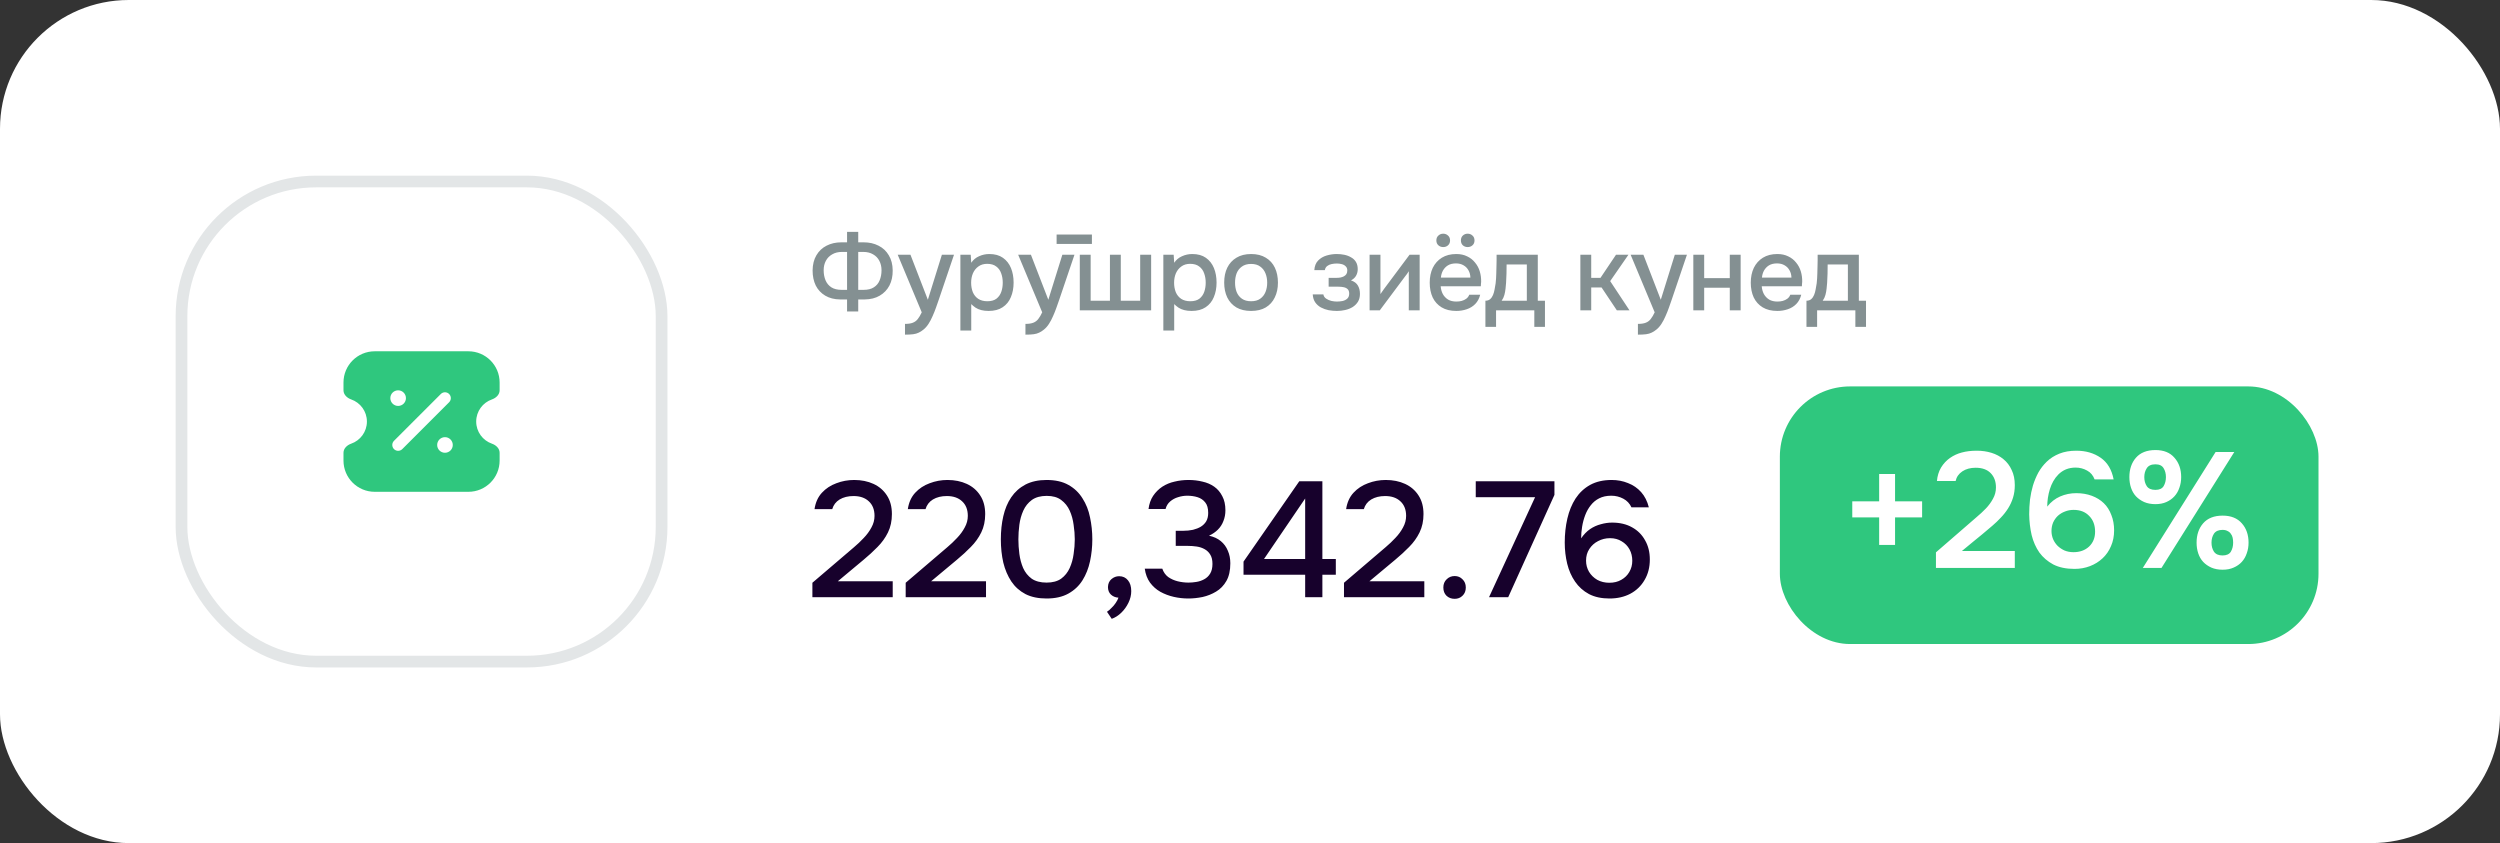
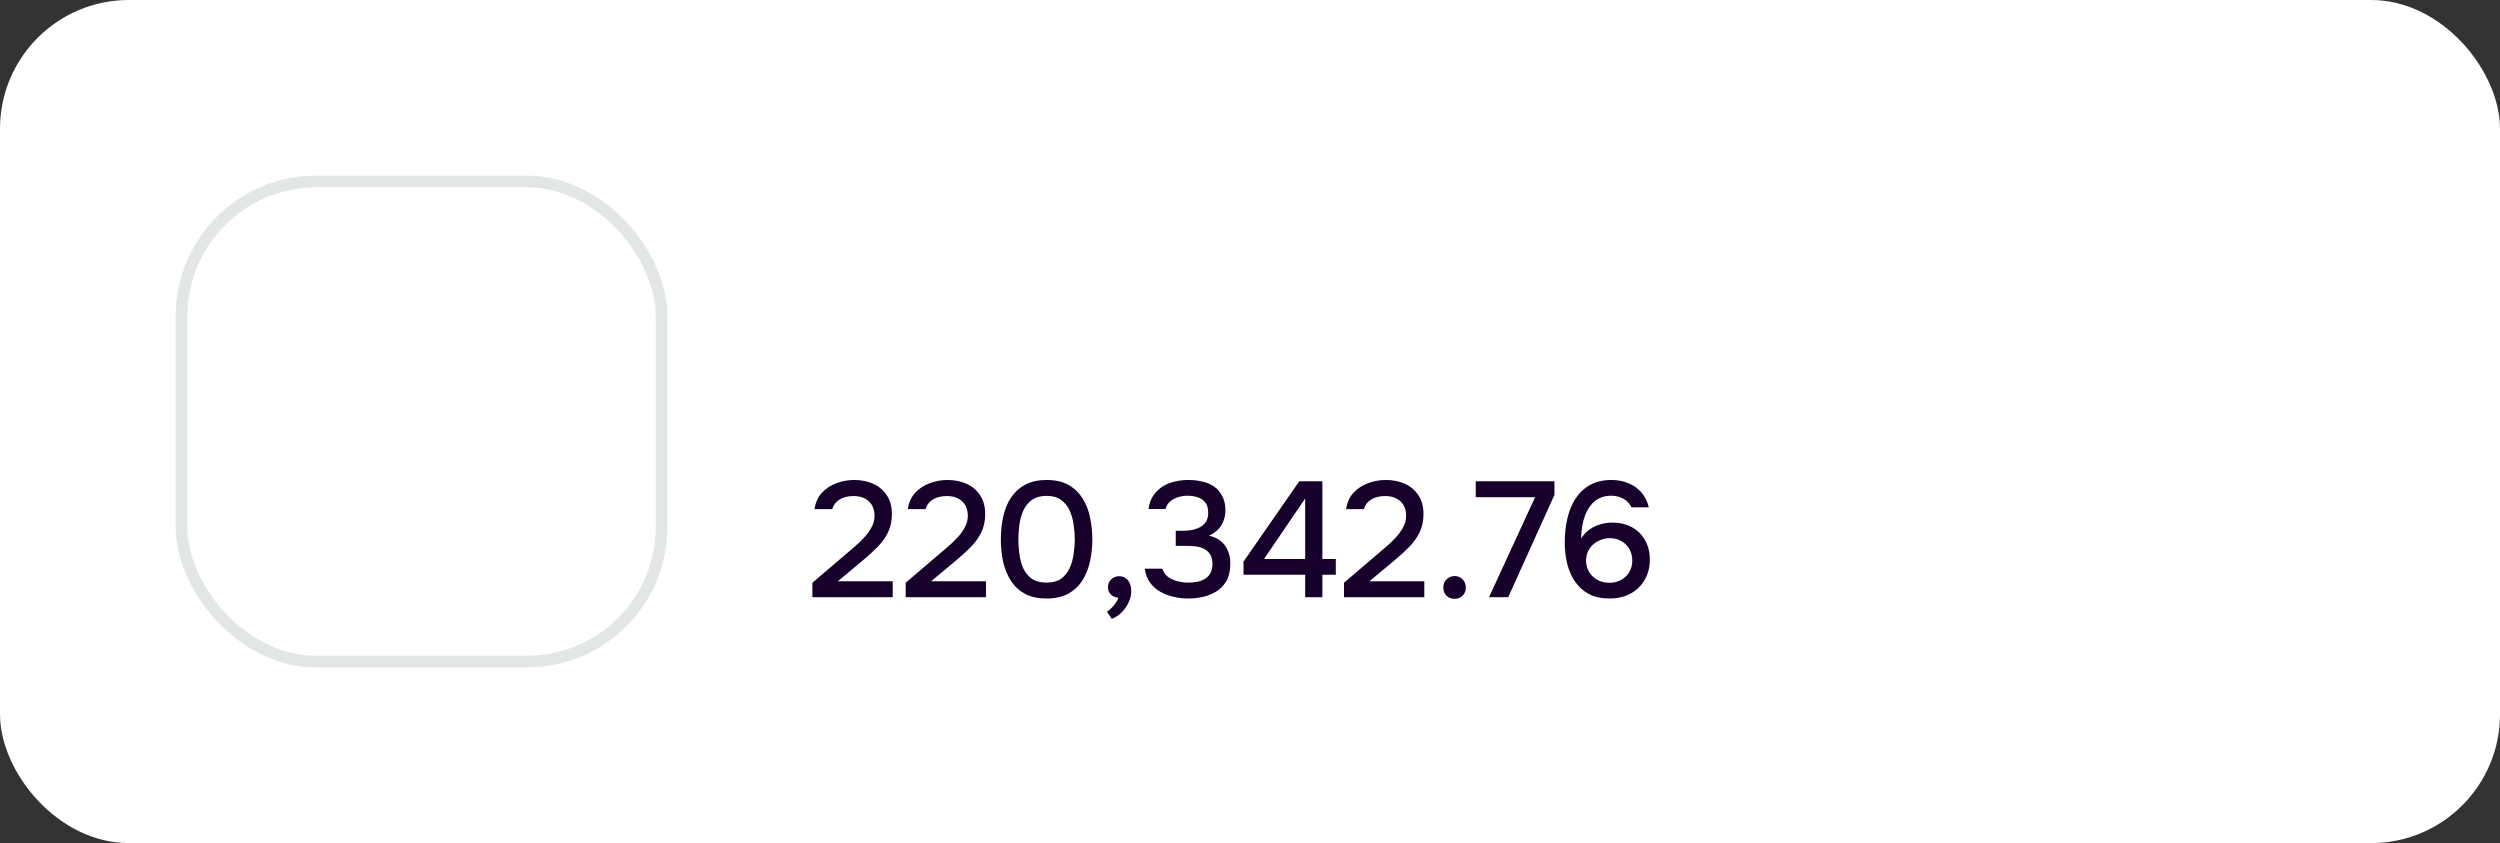
<svg xmlns="http://www.w3.org/2000/svg" width="427" height="144" viewBox="0 0 427 144" fill="none">
  <rect x="0" y="0" width="427" height="144" fill="#333333" stroke="none" />
  <rect width="427" height="144" rx="22" fill="white" />
-   <rect x="31" y="31" width="82" height="82" rx="23" fill="white" />
  <rect x="31" y="31" width="82" height="82" rx="23" stroke="#E3E6E7" stroke-width="2" />
-   <path fill-rule="evenodd" clip-rule="evenodd" d="M64.001 84C61.056 84 58.668 81.612 58.668 78.667V77.333C58.668 76.597 59.281 76.022 59.977 75.781C61.543 75.239 62.668 73.751 62.668 72C62.668 70.249 61.543 68.761 59.977 68.219C59.281 67.978 58.668 67.403 58.668 66.667V65.333C58.668 62.388 61.056 60 64.001 60H80.001C82.947 60 85.335 62.388 85.335 65.333V66.667C85.335 67.403 84.721 67.978 84.025 68.219C82.459 68.761 81.335 70.249 81.335 72C81.335 73.751 82.459 75.239 84.025 75.781C84.721 76.022 85.335 76.597 85.335 77.333V78.667C85.335 81.612 82.947 84 80.001 84H64.001ZM68.001 69.333C68.738 69.333 69.335 68.736 69.335 68C69.335 67.264 68.738 66.667 68.001 66.667C67.265 66.667 66.668 67.264 66.668 68C66.668 68.736 67.265 69.333 68.001 69.333ZM77.335 76C77.335 76.736 76.738 77.333 76.001 77.333C75.265 77.333 74.668 76.736 74.668 76C74.668 75.264 75.265 74.667 76.001 74.667C76.738 74.667 77.335 75.264 77.335 76ZM76.708 68.707C77.099 68.317 77.099 67.683 76.708 67.293C76.318 66.902 75.685 66.902 75.294 67.293L67.294 75.293C66.904 75.683 66.904 76.317 67.294 76.707C67.685 77.098 68.318 77.098 68.708 76.707L76.708 68.707Z" fill="#2FC77E" />
-   <path d="M144.678 53.198V51.146H143.49C142.506 51.134 141.66 50.918 140.952 50.498C140.244 50.078 139.704 49.502 139.332 48.77C138.972 48.026 138.792 47.168 138.792 46.196C138.804 45.176 139.02 44.312 139.44 43.604C139.86 42.884 140.436 42.338 141.168 41.966C141.912 41.582 142.752 41.39 143.688 41.39H144.678V39.608H146.586V41.39H147.522C148.47 41.39 149.316 41.582 150.06 41.966C150.804 42.338 151.386 42.884 151.806 43.604C152.238 44.312 152.46 45.17 152.472 46.178C152.484 47.162 152.298 48.026 151.914 48.77C151.53 49.502 150.978 50.078 150.258 50.498C149.55 50.918 148.692 51.134 147.684 51.146H146.586V53.198H144.678ZM143.76 49.508H144.678V43.028H143.814C143.166 43.028 142.608 43.166 142.14 43.442C141.672 43.706 141.312 44.072 141.06 44.54C140.808 45.008 140.682 45.548 140.682 46.16C140.682 46.796 140.79 47.372 141.006 47.888C141.222 48.392 141.552 48.788 141.996 49.076C142.452 49.364 143.04 49.508 143.76 49.508ZM146.586 49.508H147.504C148.224 49.508 148.806 49.364 149.25 49.076C149.706 48.788 150.036 48.392 150.24 47.888C150.456 47.372 150.564 46.796 150.564 46.16C150.564 45.548 150.438 45.008 150.186 44.54C149.946 44.072 149.592 43.706 149.124 43.442C148.656 43.166 148.098 43.028 147.45 43.028H146.586V49.508ZM154.572 57.158V55.322C155.124 55.322 155.568 55.256 155.904 55.124C156.252 54.992 156.54 54.776 156.768 54.476C156.996 54.188 157.218 53.81 157.434 53.342L153.33 43.514H155.508L158.478 51.2L160.872 43.514H162.942L160.332 51.218C160.2 51.626 160.044 52.07 159.864 52.55C159.696 53.03 159.504 53.51 159.288 53.99C159.084 54.47 158.85 54.914 158.586 55.322C158.322 55.73 158.028 56.06 157.704 56.312C157.44 56.528 157.176 56.696 156.912 56.816C156.648 56.948 156.336 57.038 155.976 57.086C155.616 57.134 155.148 57.158 154.572 57.158ZM164.034 56.456V43.514H165.798L165.888 44.882C166.224 44.378 166.668 44.006 167.22 43.766C167.772 43.514 168.36 43.388 168.984 43.388C169.92 43.388 170.694 43.604 171.306 44.036C171.918 44.468 172.374 45.05 172.674 45.782C172.974 46.514 173.124 47.342 173.124 48.266C173.124 49.19 172.968 50.018 172.656 50.75C172.356 51.482 171.888 52.058 171.252 52.478C170.628 52.898 169.83 53.108 168.858 53.108C168.39 53.108 167.97 53.06 167.598 52.964C167.226 52.868 166.902 52.73 166.626 52.55C166.35 52.358 166.104 52.154 165.888 51.938V56.456H164.034ZM168.642 51.452C169.29 51.452 169.806 51.308 170.19 51.02C170.574 50.72 170.85 50.33 171.018 49.85C171.186 49.37 171.27 48.848 171.27 48.284C171.27 47.696 171.18 47.162 171 46.682C170.832 46.19 170.55 45.8 170.154 45.512C169.77 45.212 169.254 45.062 168.606 45.062C168.018 45.062 167.52 45.212 167.112 45.512C166.704 45.8 166.392 46.19 166.176 46.682C165.972 47.174 165.87 47.708 165.87 48.284C165.87 48.872 165.966 49.412 166.158 49.904C166.362 50.384 166.668 50.762 167.076 51.038C167.496 51.314 168.018 51.452 168.642 51.452ZM175.147 57.158V55.322C175.699 55.322 176.143 55.256 176.479 55.124C176.827 54.992 177.115 54.776 177.343 54.476C177.571 54.188 177.793 53.81 178.009 53.342L173.905 43.514H176.083L179.053 51.2L181.447 43.514H183.517L180.907 51.218C180.775 51.626 180.619 52.07 180.439 52.55C180.271 53.03 180.079 53.51 179.863 53.99C179.659 54.47 179.425 54.914 179.161 55.322C178.897 55.73 178.603 56.06 178.279 56.312C178.015 56.528 177.751 56.696 177.487 56.816C177.223 56.948 176.911 57.038 176.551 57.086C176.191 57.134 175.723 57.158 175.147 57.158ZM180.469 41.66V40.058H186.499V41.66H180.469ZM184.429 53V43.514H186.283V51.362H189.577V43.514H191.431V51.362H194.743V43.514H196.615V53H184.429ZM198.699 56.456V43.514H200.463L200.553 44.882C200.889 44.378 201.333 44.006 201.885 43.766C202.437 43.514 203.025 43.388 203.649 43.388C204.585 43.388 205.359 43.604 205.971 44.036C206.583 44.468 207.039 45.05 207.339 45.782C207.639 46.514 207.789 47.342 207.789 48.266C207.789 49.19 207.633 50.018 207.321 50.75C207.021 51.482 206.553 52.058 205.917 52.478C205.293 52.898 204.495 53.108 203.523 53.108C203.055 53.108 202.635 53.06 202.263 52.964C201.891 52.868 201.567 52.73 201.291 52.55C201.015 52.358 200.769 52.154 200.553 51.938V56.456H198.699ZM203.307 51.452C203.955 51.452 204.471 51.308 204.855 51.02C205.239 50.72 205.515 50.33 205.683 49.85C205.851 49.37 205.935 48.848 205.935 48.284C205.935 47.696 205.845 47.162 205.665 46.682C205.497 46.19 205.215 45.8 204.819 45.512C204.435 45.212 203.919 45.062 203.271 45.062C202.683 45.062 202.185 45.212 201.777 45.512C201.369 45.8 201.057 46.19 200.841 46.682C200.637 47.174 200.535 47.708 200.535 48.284C200.535 48.872 200.631 49.412 200.823 49.904C201.027 50.384 201.333 50.762 201.741 51.038C202.161 51.314 202.683 51.452 203.307 51.452ZM213.682 53.108C212.698 53.108 211.864 52.91 211.18 52.514C210.496 52.106 209.974 51.536 209.614 50.804C209.266 50.072 209.092 49.226 209.092 48.266C209.092 47.294 209.266 46.448 209.614 45.728C209.974 44.996 210.496 44.426 211.18 44.018C211.864 43.598 212.704 43.388 213.7 43.388C214.684 43.388 215.518 43.598 216.202 44.018C216.886 44.426 217.402 44.996 217.75 45.728C218.098 46.46 218.272 47.312 218.272 48.284C218.272 49.232 218.092 50.072 217.732 50.804C217.384 51.536 216.868 52.106 216.184 52.514C215.512 52.91 214.678 53.108 213.682 53.108ZM213.682 51.452C214.33 51.452 214.852 51.308 215.248 51.02C215.656 50.732 215.956 50.348 216.148 49.868C216.34 49.388 216.436 48.86 216.436 48.284C216.436 47.708 216.34 47.18 216.148 46.7C215.956 46.208 215.656 45.818 215.248 45.53C214.852 45.23 214.33 45.08 213.682 45.08C213.046 45.08 212.524 45.23 212.116 45.53C211.708 45.818 211.408 46.202 211.216 46.682C211.036 47.162 210.946 47.696 210.946 48.284C210.946 48.86 211.036 49.388 211.216 49.868C211.408 50.348 211.708 50.732 212.116 51.02C212.524 51.308 213.046 51.452 213.682 51.452ZM228.354 53.108C227.874 53.108 227.4 53.066 226.932 52.982C226.464 52.886 226.026 52.73 225.618 52.514C225.222 52.298 224.898 52.01 224.646 51.65C224.394 51.29 224.25 50.834 224.214 50.282H226.032C226.08 50.582 226.236 50.822 226.5 51.002C226.764 51.182 227.064 51.314 227.4 51.398C227.736 51.47 228.048 51.506 228.336 51.506C228.648 51.506 228.966 51.476 229.29 51.416C229.614 51.344 229.884 51.212 230.1 51.02C230.328 50.816 230.442 50.528 230.442 50.156C230.442 49.82 230.358 49.568 230.19 49.4C230.022 49.232 229.8 49.118 229.524 49.058C229.248 48.998 228.942 48.968 228.606 48.968H226.932V47.456H228.282C228.51 47.456 228.732 47.438 228.948 47.402C229.164 47.354 229.356 47.288 229.524 47.204C229.704 47.108 229.848 46.982 229.956 46.826C230.064 46.658 230.118 46.448 230.118 46.196C230.118 45.896 230.028 45.662 229.848 45.494C229.68 45.314 229.458 45.188 229.182 45.116C228.906 45.044 228.624 45.008 228.336 45.008C228.048 45.008 227.754 45.038 227.454 45.098C227.154 45.158 226.896 45.272 226.68 45.44C226.464 45.608 226.332 45.842 226.284 46.142H224.484C224.532 45.446 224.748 44.9 225.132 44.504C225.528 44.096 226.014 43.808 226.59 43.64C227.166 43.472 227.742 43.388 228.318 43.388C228.75 43.388 229.176 43.43 229.596 43.514C230.016 43.598 230.4 43.742 230.748 43.946C231.108 44.138 231.39 44.402 231.594 44.738C231.798 45.074 231.9 45.488 231.9 45.98C231.9 46.388 231.804 46.76 231.612 47.096C231.432 47.42 231.144 47.684 230.748 47.888C231.312 48.08 231.708 48.38 231.936 48.788C232.164 49.184 232.278 49.652 232.278 50.192C232.278 50.72 232.164 51.17 231.936 51.542C231.708 51.902 231.408 52.202 231.036 52.442C230.664 52.67 230.244 52.838 229.776 52.946C229.308 53.054 228.834 53.108 228.354 53.108ZM233.926 53V43.514H235.78V50.228C235.864 50.084 235.972 49.928 236.104 49.76C236.236 49.58 236.338 49.436 236.41 49.328L240.748 43.514H242.476V53H240.622V46.322C240.526 46.478 240.424 46.634 240.316 46.79C240.208 46.934 240.106 47.066 240.01 47.186L235.672 53H233.926ZM248.732 53.108C247.736 53.108 246.902 52.904 246.23 52.496C245.558 52.088 245.048 51.524 244.7 50.804C244.364 50.072 244.196 49.232 244.196 48.284C244.196 47.324 244.37 46.478 244.718 45.746C245.078 45.014 245.594 44.438 246.266 44.018C246.95 43.598 247.772 43.388 248.732 43.388C249.44 43.388 250.058 43.52 250.586 43.784C251.126 44.036 251.576 44.39 251.936 44.846C252.308 45.29 252.578 45.794 252.746 46.358C252.914 46.922 252.992 47.516 252.98 48.14C252.968 48.272 252.956 48.398 252.944 48.518C252.944 48.638 252.938 48.764 252.926 48.896H246.068C246.104 49.376 246.224 49.814 246.428 50.21C246.644 50.606 246.944 50.924 247.328 51.164C247.712 51.392 248.186 51.506 248.75 51.506C249.062 51.506 249.362 51.47 249.65 51.398C249.95 51.314 250.214 51.188 250.442 51.02C250.682 50.84 250.85 50.612 250.946 50.336H252.818C252.662 50.972 252.38 51.5 251.972 51.92C251.576 52.328 251.09 52.628 250.514 52.82C249.95 53.012 249.356 53.108 248.732 53.108ZM246.104 47.42H251.144C251.132 46.952 251.024 46.538 250.82 46.178C250.616 45.806 250.334 45.518 249.974 45.314C249.614 45.098 249.182 44.99 248.678 44.99C248.126 44.99 247.664 45.104 247.292 45.332C246.932 45.56 246.65 45.86 246.446 46.232C246.254 46.592 246.14 46.988 246.104 47.42ZM250.676 42.2C250.352 42.2 250.076 42.098 249.848 41.894C249.632 41.69 249.524 41.414 249.524 41.066C249.524 40.718 249.632 40.442 249.848 40.238C250.076 40.022 250.352 39.914 250.676 39.914C251 39.914 251.276 40.022 251.504 40.238C251.732 40.442 251.846 40.718 251.846 41.066C251.846 41.414 251.732 41.69 251.504 41.894C251.276 42.098 251 42.2 250.676 42.2ZM246.5 42.2C246.176 42.2 245.9 42.098 245.672 41.894C245.444 41.69 245.33 41.414 245.33 41.066C245.33 40.718 245.444 40.442 245.672 40.238C245.9 40.022 246.176 39.914 246.5 39.914C246.824 39.914 247.1 40.022 247.328 40.238C247.556 40.442 247.67 40.718 247.67 41.066C247.67 41.414 247.556 41.69 247.328 41.894C247.112 42.098 246.836 42.2 246.5 42.2ZM253.709 55.826V51.362C254.045 51.362 254.315 51.272 254.519 51.092C254.723 50.912 254.885 50.678 255.005 50.39C255.125 50.102 255.215 49.784 255.275 49.436C255.347 49.076 255.407 48.728 255.455 48.392C255.515 47.852 255.551 47.306 255.563 46.754C255.587 46.19 255.599 45.722 255.599 45.35C255.611 45.05 255.617 44.75 255.617 44.45C255.617 44.138 255.617 43.826 255.617 43.514H262.655V51.362H263.879V55.826H262.061V53H255.527V55.826H253.709ZM256.481 51.362H260.783V45.17H257.327C257.327 45.638 257.321 46.154 257.309 46.718C257.297 47.282 257.273 47.816 257.237 48.32C257.213 48.608 257.183 48.932 257.147 49.292C257.111 49.652 257.045 50.012 256.949 50.372C256.853 50.732 256.697 51.062 256.481 51.362ZM269.926 53V43.514H271.78V47.456H273.364L276.01 43.514H278.134L275.02 48.014L278.314 53H276.154L273.544 49.094H271.78V53H269.926ZM279.757 57.158V55.322C280.309 55.322 280.753 55.256 281.089 55.124C281.437 54.992 281.725 54.776 281.953 54.476C282.181 54.188 282.403 53.81 282.619 53.342L278.515 43.514H280.693L283.663 51.2L286.057 43.514H288.127L285.517 51.218C285.385 51.626 285.229 52.07 285.049 52.55C284.881 53.03 284.689 53.51 284.473 53.99C284.269 54.47 284.035 54.914 283.771 55.322C283.507 55.73 283.213 56.06 282.889 56.312C282.625 56.528 282.361 56.696 282.097 56.816C281.833 56.948 281.521 57.038 281.161 57.086C280.801 57.134 280.333 57.158 279.757 57.158ZM289.219 53V43.514H291.073V47.51H295.447V43.514H297.301V53H295.447V49.148H291.073V53H289.219ZM303.568 53.108C302.572 53.108 301.738 52.904 301.066 52.496C300.394 52.088 299.884 51.524 299.536 50.804C299.2 50.072 299.032 49.232 299.032 48.284C299.032 47.324 299.206 46.478 299.554 45.746C299.914 45.014 300.43 44.438 301.102 44.018C301.786 43.598 302.608 43.388 303.568 43.388C304.276 43.388 304.894 43.52 305.422 43.784C305.962 44.036 306.412 44.39 306.772 44.846C307.144 45.29 307.414 45.794 307.582 46.358C307.75 46.922 307.828 47.516 307.816 48.14C307.804 48.272 307.792 48.398 307.78 48.518C307.78 48.638 307.774 48.764 307.762 48.896H300.904C300.94 49.376 301.06 49.814 301.264 50.21C301.48 50.606 301.78 50.924 302.164 51.164C302.548 51.392 303.022 51.506 303.586 51.506C303.898 51.506 304.198 51.47 304.486 51.398C304.786 51.314 305.05 51.188 305.278 51.02C305.518 50.84 305.686 50.612 305.782 50.336H307.654C307.498 50.972 307.216 51.5 306.808 51.92C306.412 52.328 305.926 52.628 305.35 52.82C304.786 53.012 304.192 53.108 303.568 53.108ZM300.94 47.42H305.98C305.968 46.952 305.86 46.538 305.656 46.178C305.452 45.806 305.17 45.518 304.81 45.314C304.45 45.098 304.018 44.99 303.514 44.99C302.962 44.99 302.5 45.104 302.128 45.332C301.768 45.56 301.486 45.86 301.282 46.232C301.09 46.592 300.976 46.988 300.94 47.42ZM308.545 55.826V51.362C308.881 51.362 309.151 51.272 309.355 51.092C309.559 50.912 309.721 50.678 309.841 50.39C309.961 50.102 310.051 49.784 310.111 49.436C310.183 49.076 310.243 48.728 310.291 48.392C310.351 47.852 310.387 47.306 310.399 46.754C310.423 46.19 310.435 45.722 310.435 45.35C310.447 45.05 310.453 44.75 310.453 44.45C310.453 44.138 310.453 43.826 310.453 43.514H317.491V51.362H318.715V55.826H316.897V53H310.363V55.826H308.545ZM311.317 51.362H315.619V45.17H312.163C312.163 45.638 312.157 46.154 312.145 46.718C312.133 47.282 312.109 47.816 312.073 48.32C312.049 48.608 312.019 48.932 311.983 49.292C311.947 49.652 311.881 50.012 311.785 50.372C311.689 50.732 311.533 51.062 311.317 51.362Z" fill="#849092" />
  <path d="M138.756 102V99.536L144.328 94.776C144.795 94.384 145.308 93.945 145.868 93.46C146.447 92.975 146.997 92.452 147.52 91.892C148.061 91.332 148.5 90.735 148.836 90.1C149.191 89.465 149.368 88.803 149.368 88.112C149.368 87.048 149.041 86.217 148.388 85.62C147.753 85.023 146.885 84.724 145.784 84.724C144.851 84.724 144.057 84.92 143.404 85.312C142.769 85.704 142.349 86.255 142.144 86.964H139.12C139.288 85.825 139.708 84.892 140.38 84.164C141.052 83.436 141.873 82.895 142.844 82.54C143.815 82.167 144.832 81.98 145.896 81.98C147.128 81.98 148.229 82.204 149.2 82.652C150.171 83.1 150.936 83.763 151.496 84.64C152.056 85.499 152.336 86.553 152.336 87.804C152.336 88.98 152.112 90.025 151.664 90.94C151.216 91.855 150.619 92.685 149.872 93.432C149.144 94.179 148.351 94.907 147.492 95.616L143.096 99.284H152.476V102H138.756ZM154.691 102V99.536L160.263 94.776C160.73 94.384 161.243 93.945 161.803 93.46C162.382 92.975 162.932 92.452 163.455 91.892C163.996 91.332 164.435 90.735 164.771 90.1C165.126 89.465 165.303 88.803 165.303 88.112C165.303 87.048 164.976 86.217 164.323 85.62C163.688 85.023 162.82 84.724 161.719 84.724C160.786 84.724 159.992 84.92 159.339 85.312C158.704 85.704 158.284 86.255 158.079 86.964H155.055C155.223 85.825 155.643 84.892 156.315 84.164C156.987 83.436 157.808 82.895 158.779 82.54C159.75 82.167 160.767 81.98 161.831 81.98C163.063 81.98 164.164 82.204 165.135 82.652C166.106 83.1 166.871 83.763 167.431 84.64C167.991 85.499 168.271 86.553 168.271 87.804C168.271 88.98 168.047 90.025 167.599 90.94C167.151 91.855 166.554 92.685 165.807 93.432C165.079 94.179 164.286 94.907 163.427 95.616L159.031 99.284H168.411V102H154.691ZM178.756 102.224C177.337 102.224 176.133 101.972 175.144 101.468C174.154 100.945 173.352 100.227 172.736 99.312C172.12 98.379 171.662 97.305 171.364 96.092C171.084 94.86 170.944 93.535 170.944 92.116C170.944 90.697 171.084 89.381 171.364 88.168C171.644 86.936 172.092 85.863 172.708 84.948C173.342 84.015 174.154 83.287 175.144 82.764C176.152 82.241 177.356 81.98 178.756 81.98C180.249 81.98 181.49 82.26 182.48 82.82C183.488 83.38 184.29 84.145 184.888 85.116C185.504 86.068 185.933 87.151 186.176 88.364C186.437 89.577 186.568 90.828 186.568 92.116C186.568 93.404 186.437 94.655 186.176 95.868C185.914 97.081 185.485 98.164 184.888 99.116C184.29 100.068 183.488 100.824 182.48 101.384C181.472 101.944 180.23 102.224 178.756 102.224ZM178.756 99.508C179.782 99.508 180.613 99.284 181.248 98.836C181.882 98.369 182.368 97.763 182.704 97.016C183.04 96.269 183.264 95.467 183.376 94.608C183.506 93.749 183.572 92.919 183.572 92.116C183.572 91.332 183.506 90.511 183.376 89.652C183.264 88.775 183.04 87.963 182.704 87.216C182.368 86.469 181.882 85.863 181.248 85.396C180.632 84.929 179.81 84.696 178.784 84.696C177.738 84.696 176.889 84.929 176.236 85.396C175.601 85.863 175.116 86.469 174.78 87.216C174.444 87.963 174.22 88.765 174.108 89.624C173.996 90.483 173.94 91.313 173.94 92.116C173.94 92.919 173.996 93.749 174.108 94.608C174.22 95.467 174.434 96.269 174.752 97.016C175.088 97.763 175.573 98.369 176.208 98.836C176.861 99.284 177.71 99.508 178.756 99.508ZM189.884 105.696L189.072 104.492C189.334 104.324 189.595 104.1 189.856 103.82C190.136 103.559 190.379 103.269 190.584 102.952C190.79 102.653 190.939 102.364 191.032 102.084C190.51 102.047 190.08 101.869 189.744 101.552C189.408 101.235 189.24 100.805 189.24 100.264C189.259 99.685 189.455 99.237 189.828 98.92C190.22 98.584 190.659 98.416 191.144 98.416C191.779 98.416 192.283 98.649 192.656 99.116C193.03 99.564 193.216 100.18 193.216 100.964C193.216 101.636 193.058 102.299 192.74 102.952C192.423 103.605 192.012 104.175 191.508 104.66C191.004 105.145 190.463 105.491 189.884 105.696ZM202.972 102.224C202.132 102.224 201.301 102.131 200.48 101.944C199.659 101.757 198.893 101.468 198.184 101.076C197.493 100.684 196.905 100.161 196.42 99.508C195.953 98.855 195.655 98.061 195.524 97.128H198.52C198.725 97.725 199.061 98.201 199.528 98.556C200.013 98.892 200.555 99.135 201.152 99.284C201.768 99.433 202.384 99.508 203 99.508C203.411 99.508 203.849 99.471 204.316 99.396C204.801 99.321 205.249 99.172 205.66 98.948C206.089 98.724 206.435 98.397 206.696 97.968C206.957 97.539 207.088 96.988 207.088 96.316C207.088 95.663 206.967 95.14 206.724 94.748C206.481 94.337 206.155 94.02 205.744 93.796C205.352 93.572 204.904 93.423 204.4 93.348C203.896 93.273 203.373 93.236 202.832 93.236H200.816V90.66H202.076C202.673 90.66 203.233 90.604 203.756 90.492C204.279 90.361 204.727 90.184 205.1 89.96C205.492 89.717 205.8 89.409 206.024 89.036C206.248 88.644 206.36 88.168 206.36 87.608C206.36 86.824 206.192 86.227 205.856 85.816C205.52 85.387 205.081 85.088 204.54 84.92C203.999 84.752 203.411 84.668 202.776 84.668C202.253 84.668 201.731 84.752 201.208 84.92C200.704 85.069 200.256 85.312 199.864 85.648C199.472 85.984 199.211 86.413 199.08 86.936H196.168C196.28 86.059 196.541 85.312 196.952 84.696C197.381 84.061 197.904 83.539 198.52 83.128C199.155 82.717 199.855 82.428 200.62 82.26C201.385 82.073 202.179 81.98 203 81.98C203.84 81.98 204.633 82.073 205.38 82.26C206.145 82.428 206.817 82.717 207.396 83.128C207.975 83.539 208.432 84.08 208.768 84.752C209.123 85.405 209.3 86.208 209.3 87.16C209.3 87.813 209.188 88.42 208.964 88.98C208.759 89.54 208.441 90.035 208.012 90.464C207.601 90.875 207.097 91.22 206.5 91.5C207.303 91.668 207.975 91.976 208.516 92.424C209.057 92.872 209.459 93.423 209.72 94.076C210 94.711 210.14 95.42 210.14 96.204C210.14 97.436 209.916 98.444 209.468 99.228C209.02 100.012 208.432 100.619 207.704 101.048C206.995 101.477 206.22 101.785 205.38 101.972C204.54 102.14 203.737 102.224 202.972 102.224ZM222.922 102V98.164H212.394V95.924L221.914 82.204H225.862V95.476H228.158V98.164H225.862V102H222.922ZM215.894 95.476H222.922V85.144L215.894 95.476ZM229.553 102V99.536L235.125 94.776C235.591 94.384 236.105 93.945 236.665 93.46C237.243 92.975 237.794 92.452 238.317 91.892C238.858 91.332 239.297 90.735 239.633 90.1C239.987 89.465 240.165 88.803 240.165 88.112C240.165 87.048 239.838 86.217 239.185 85.62C238.55 85.023 237.682 84.724 236.581 84.724C235.647 84.724 234.854 84.92 234.201 85.312C233.566 85.704 233.146 86.255 232.941 86.964H229.917C230.085 85.825 230.505 84.892 231.177 84.164C231.849 83.436 232.67 82.895 233.641 82.54C234.611 82.167 235.629 81.98 236.693 81.98C237.925 81.98 239.026 82.204 239.997 82.652C240.967 83.1 241.733 83.763 242.293 84.64C242.853 85.499 243.133 86.553 243.133 87.804C243.133 88.98 242.909 90.025 242.461 90.94C242.013 91.855 241.415 92.685 240.669 93.432C239.941 94.179 239.147 94.907 238.289 95.616L233.893 99.284H243.273V102H229.553ZM248.455 102.28C247.895 102.28 247.428 102.103 247.055 101.748C246.7 101.393 246.523 100.927 246.523 100.348C246.523 99.769 246.709 99.303 247.083 98.948C247.456 98.575 247.913 98.388 248.455 98.388C248.996 98.388 249.444 98.575 249.799 98.948C250.172 99.303 250.359 99.769 250.359 100.348C250.359 100.927 250.172 101.393 249.799 101.748C249.444 102.103 248.996 102.28 248.455 102.28ZM254.326 102L262.194 84.92H252.058V82.204H265.498V84.528L257.602 102H254.326ZM274.902 102.224C273.539 102.224 272.372 101.972 271.402 101.468C270.431 100.945 269.638 100.236 269.022 99.34C268.406 98.444 267.958 97.427 267.678 96.288C267.398 95.131 267.258 93.927 267.258 92.676C267.258 91.22 267.407 89.848 267.706 88.56C268.004 87.272 268.471 86.133 269.106 85.144C269.759 84.155 270.59 83.38 271.598 82.82C272.624 82.26 273.847 81.98 275.266 81.98C276.274 81.98 277.207 82.157 278.066 82.512C278.943 82.848 279.69 83.361 280.306 84.052C280.922 84.743 281.36 85.611 281.622 86.656H278.654C278.355 86.003 277.888 85.508 277.254 85.172C276.619 84.836 275.938 84.668 275.21 84.668C274.407 84.668 273.716 84.817 273.138 85.116C272.578 85.396 272.102 85.788 271.71 86.292C271.318 86.777 271 87.337 270.758 87.972C270.515 88.607 270.338 89.269 270.226 89.96C270.114 90.632 270.058 91.295 270.058 91.948C270.506 91.295 271.01 90.772 271.57 90.38C272.148 89.988 272.764 89.708 273.418 89.54C274.071 89.353 274.715 89.26 275.35 89.26C276.675 89.26 277.814 89.531 278.766 90.072C279.718 90.595 280.455 91.332 280.978 92.284C281.519 93.217 281.79 94.309 281.79 95.56C281.79 96.885 281.491 98.052 280.894 99.06C280.315 100.068 279.503 100.852 278.458 101.412C277.431 101.953 276.246 102.224 274.902 102.224ZM274.874 99.536C275.658 99.536 276.339 99.368 276.918 99.032C277.515 98.696 277.972 98.248 278.29 97.688C278.626 97.109 278.794 96.475 278.794 95.784C278.794 95.056 278.635 94.403 278.318 93.824C278 93.245 277.552 92.788 276.974 92.452C276.414 92.097 275.751 91.92 274.986 91.92C274.258 91.92 273.576 92.088 272.942 92.424C272.326 92.741 271.831 93.189 271.458 93.768C271.084 94.328 270.898 94.991 270.898 95.756C270.898 96.447 271.066 97.081 271.402 97.66C271.738 98.22 272.204 98.677 272.802 99.032C273.418 99.368 274.108 99.536 274.874 99.536Z" fill="#17012C" />
-   <rect x="304" y="66" width="92" height="44" rx="12" fill="#2FC77E" />
-   <path d="M316.368 85.632H320.96V80.956H323.676V85.632H328.296V88.376H323.676V93.08H320.96V88.376H316.368V85.632ZM336.12 89.608C336.568 89.216 337.063 88.787 337.604 88.32C338.164 87.853 338.687 87.368 339.172 86.864C339.676 86.341 340.087 85.781 340.404 85.184C340.74 84.587 340.908 83.943 340.908 83.252C340.908 82.244 340.61 81.432 340.012 80.816C339.415 80.2 338.556 79.892 337.436 79.892C336.54 79.892 335.784 80.097 335.168 80.508C334.552 80.919 334.17 81.469 334.02 82.16H330.828C330.903 81.301 331.136 80.536 331.528 79.864C331.939 79.192 332.452 78.641 333.068 78.212C333.684 77.783 334.356 77.475 335.084 77.288C335.831 77.083 336.68 76.98 337.632 76.98C338.528 76.98 339.368 77.101 340.152 77.344C340.936 77.587 341.618 77.951 342.196 78.436C342.794 78.921 343.26 79.537 343.596 80.284C343.951 81.012 344.128 81.871 344.128 82.86C344.128 83.644 344.026 84.363 343.82 85.016C343.615 85.669 343.335 86.276 342.98 86.836C342.626 87.396 342.215 87.919 341.748 88.404C341.3 88.889 340.824 89.347 340.32 89.776C339.648 90.355 339.051 90.859 338.528 91.288C338.024 91.699 337.567 92.072 337.156 92.408C336.746 92.744 336.372 93.052 336.036 93.332C335.7 93.593 335.383 93.855 335.084 94.116H344.128V97H330.66V94.34L336.12 89.608ZM349.666 86.528C350.282 85.744 351.02 85.165 351.878 84.792C352.737 84.419 353.652 84.232 354.622 84.232C355.593 84.232 356.48 84.381 357.282 84.68C358.085 84.979 358.766 85.399 359.326 85.94C359.886 86.481 360.316 87.153 360.614 87.956C360.932 88.74 361.09 89.617 361.09 90.588C361.09 91.577 360.913 92.473 360.558 93.276C360.222 94.079 359.746 94.769 359.13 95.348C358.514 95.927 357.796 96.375 356.974 96.692C356.153 97.009 355.266 97.168 354.314 97.168C352.896 97.168 351.692 96.916 350.702 96.412C349.732 95.889 348.938 95.208 348.322 94.368C347.725 93.509 347.286 92.52 347.006 91.4C346.745 90.261 346.605 89.076 346.586 87.844C346.586 87.004 346.633 86.164 346.726 85.324C346.838 84.484 347.006 83.681 347.23 82.916C347.473 82.132 347.781 81.395 348.154 80.704C348.546 80.013 349.022 79.397 349.582 78.856C350.18 78.277 350.898 77.82 351.738 77.484C352.578 77.148 353.54 76.98 354.622 76.98C356.246 76.98 357.637 77.381 358.794 78.184C359.952 78.987 360.689 80.219 361.006 81.88H357.758C357.497 81.189 357.068 80.685 356.47 80.368C355.873 80.032 355.22 79.864 354.51 79.864C353.913 79.864 353.362 79.967 352.858 80.172C352.373 80.377 351.944 80.667 351.57 81.04C351.234 81.376 350.945 81.759 350.702 82.188C350.46 82.617 350.264 83.075 350.114 83.56C349.965 84.045 349.853 84.54 349.778 85.044C349.704 85.548 349.666 86.043 349.666 86.528ZM357.842 90.812C357.842 89.692 357.506 88.796 356.834 88.124C356.181 87.433 355.294 87.088 354.174 87.088C353.652 87.088 353.157 87.181 352.69 87.368C352.242 87.536 351.841 87.779 351.486 88.096C351.15 88.413 350.88 88.796 350.674 89.244C350.488 89.692 350.394 90.177 350.394 90.7C350.394 91.185 350.488 91.652 350.674 92.1C350.861 92.529 351.122 92.912 351.458 93.248C351.794 93.565 352.186 93.827 352.634 94.032C353.101 94.219 353.605 94.312 354.146 94.312C355.229 94.312 356.116 93.995 356.806 93.36C357.497 92.707 357.842 91.857 357.842 90.812ZM368.149 86.108C367.421 86.108 366.777 85.987 366.217 85.744C365.676 85.501 365.209 85.175 364.817 84.764C364.444 84.353 364.164 83.868 363.977 83.308C363.791 82.748 363.697 82.141 363.697 81.488C363.697 80.144 364.071 79.043 364.817 78.184C365.583 77.307 366.693 76.868 368.149 76.868C369.568 76.868 370.651 77.307 371.397 78.184C372.163 79.043 372.545 80.144 372.545 81.488C372.545 82.141 372.443 82.748 372.237 83.308C372.051 83.868 371.771 84.353 371.397 84.764C371.024 85.175 370.567 85.501 370.025 85.744C369.484 85.987 368.859 86.108 368.149 86.108ZM365.993 97L378.425 77.204H381.617L369.185 97H365.993ZM368.149 79.304C367.44 79.304 366.945 79.528 366.665 79.976C366.385 80.405 366.245 80.909 366.245 81.488C366.245 82.085 366.385 82.599 366.665 83.028C366.945 83.457 367.44 83.672 368.149 83.672C368.821 83.672 369.288 83.457 369.549 83.028C369.811 82.58 369.941 82.067 369.941 81.488C369.941 80.909 369.811 80.405 369.549 79.976C369.288 79.528 368.821 79.304 368.149 79.304ZM379.629 97.308C378.901 97.308 378.257 97.187 377.697 96.944C377.156 96.701 376.689 96.375 376.297 95.964C375.924 95.553 375.644 95.068 375.457 94.508C375.271 93.948 375.177 93.341 375.177 92.688C375.177 91.344 375.551 90.243 376.297 89.384C377.063 88.507 378.173 88.068 379.629 88.068C381.048 88.068 382.14 88.507 382.905 89.384C383.671 90.243 384.053 91.344 384.053 92.688C384.053 93.341 383.951 93.948 383.745 94.508C383.559 95.068 383.279 95.553 382.905 95.964C382.532 96.375 382.065 96.701 381.505 96.944C380.964 97.187 380.339 97.308 379.629 97.308ZM379.601 90.504C378.929 90.504 378.444 90.719 378.145 91.148C377.865 91.577 377.725 92.091 377.725 92.688C377.725 93.285 377.865 93.799 378.145 94.228C378.444 94.657 378.929 94.872 379.601 94.872C380.292 94.872 380.768 94.657 381.029 94.228C381.291 93.78 381.421 93.267 381.421 92.688C381.421 92.389 381.393 92.109 381.337 91.848C381.281 91.587 381.179 91.363 381.029 91.176C380.899 90.971 380.712 90.812 380.469 90.7C380.245 90.569 379.956 90.504 379.601 90.504Z" fill="white" />
</svg>